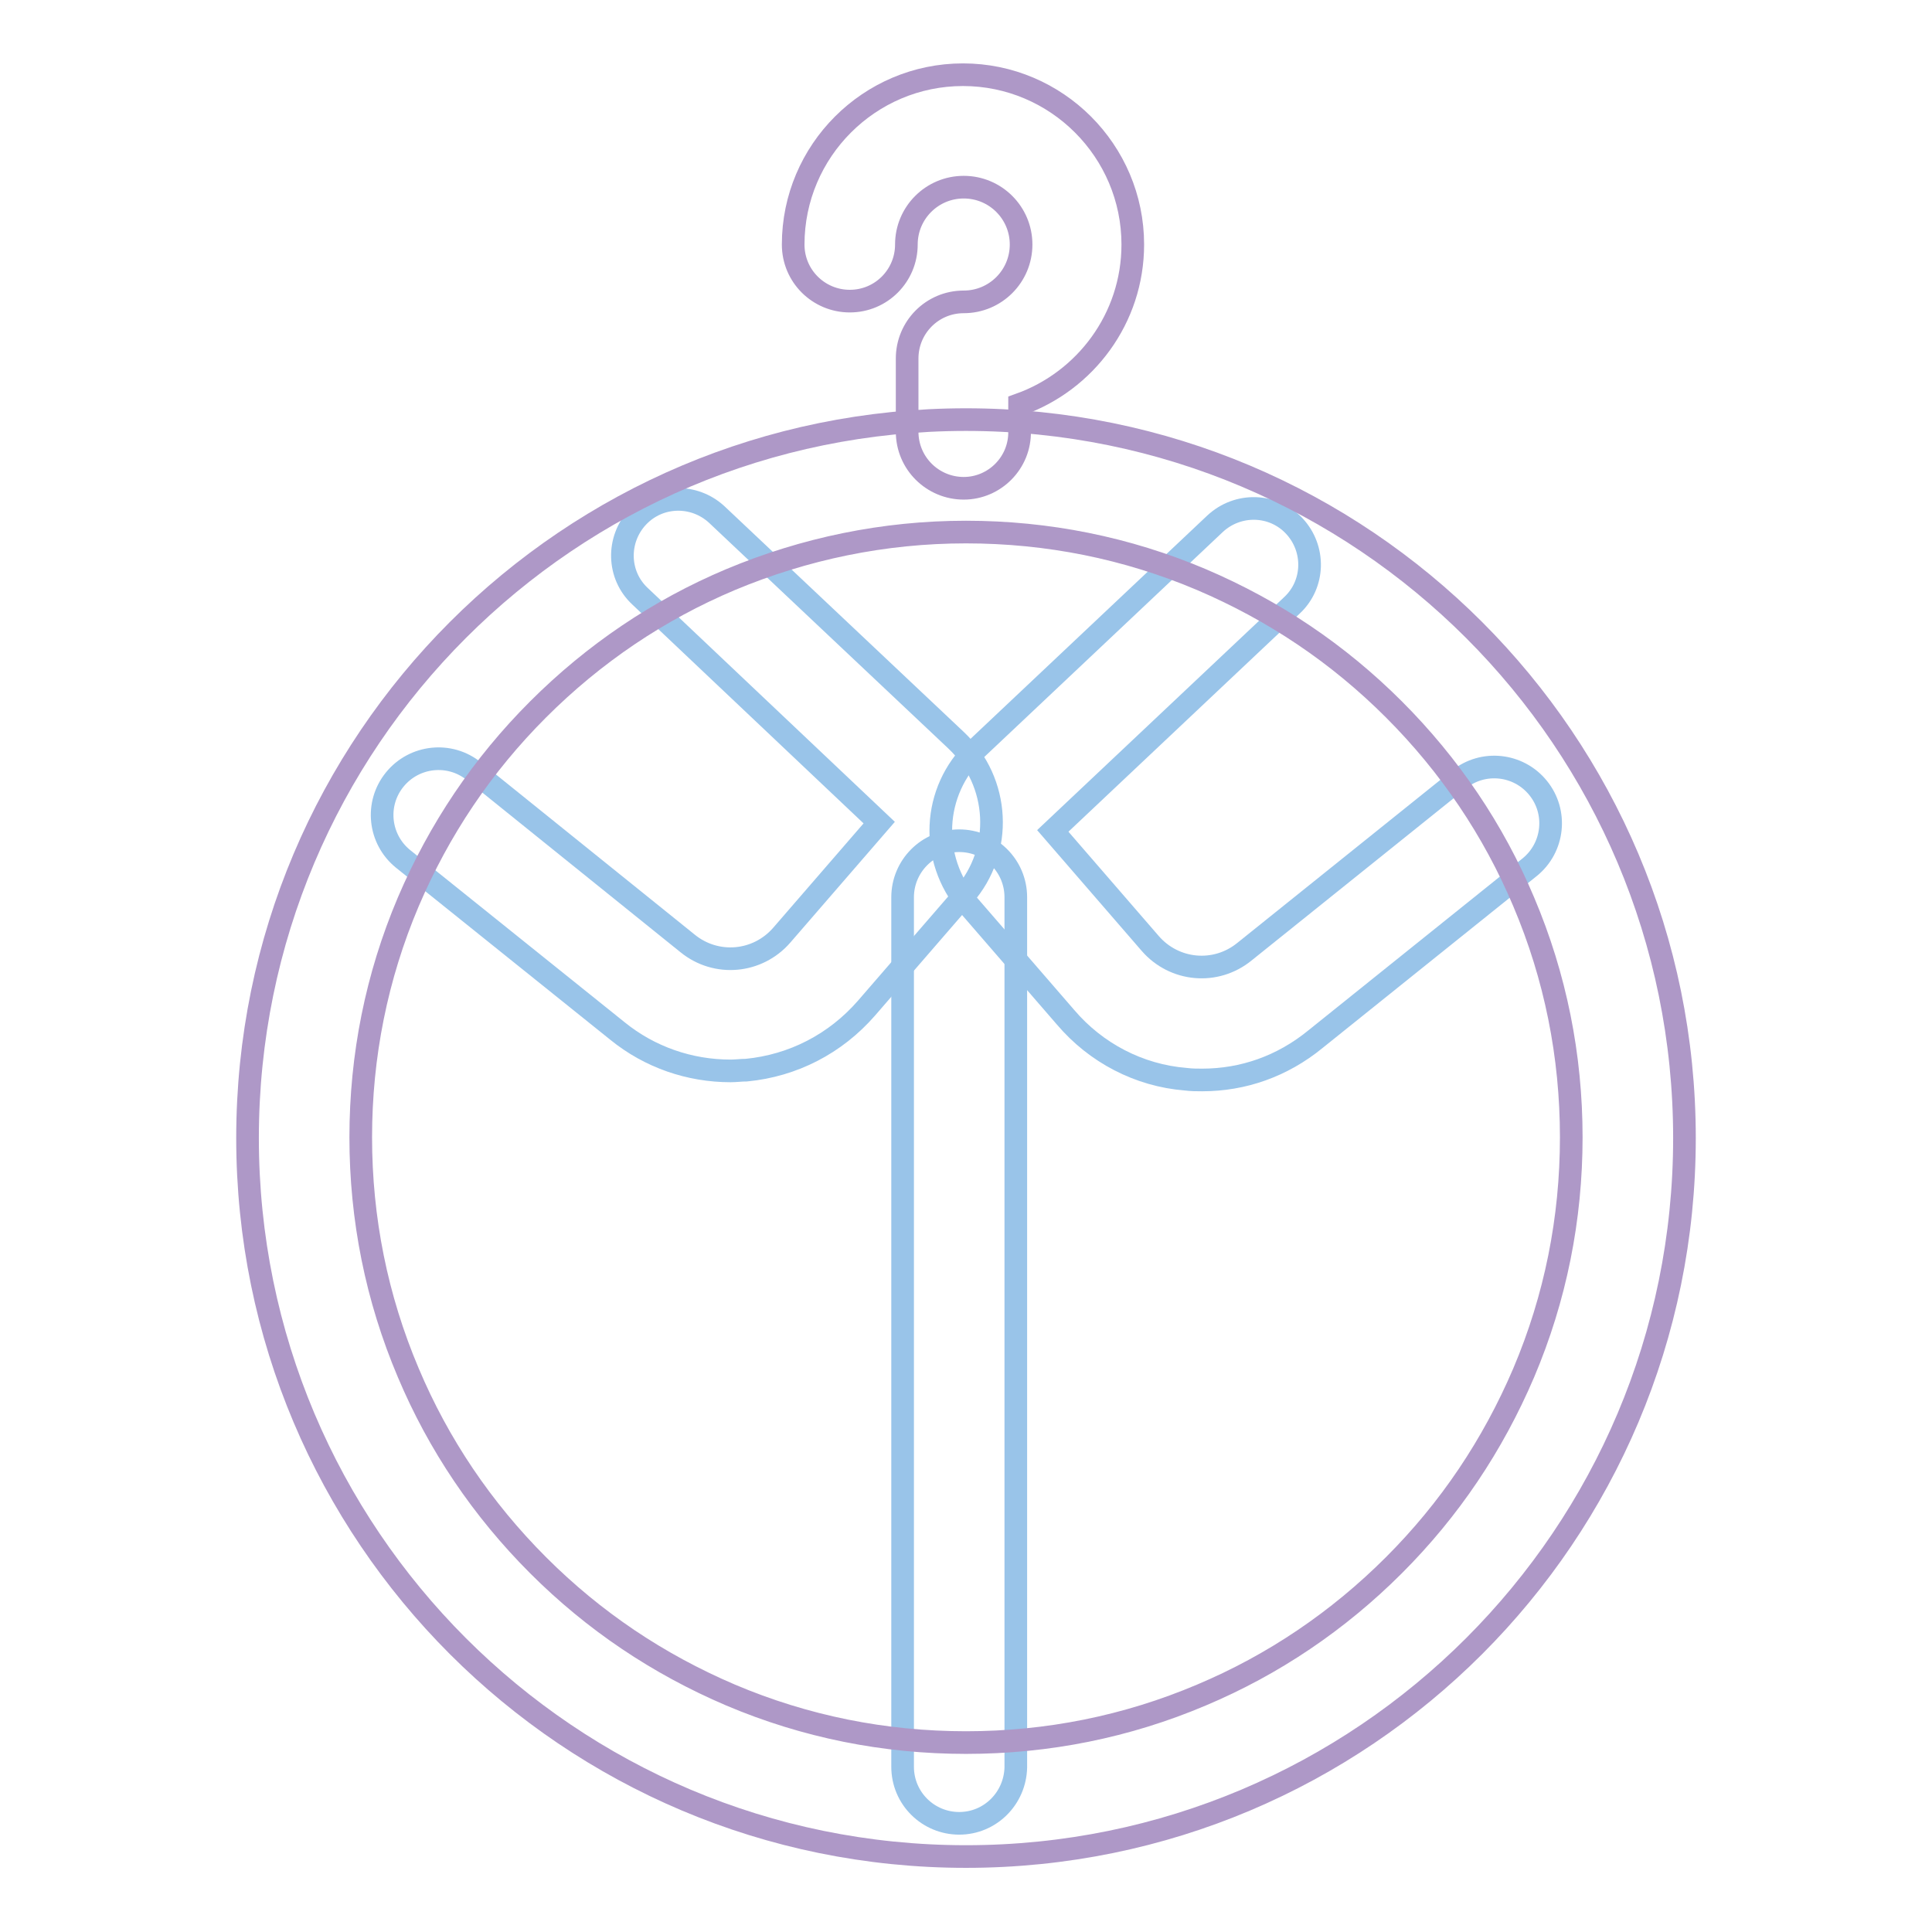
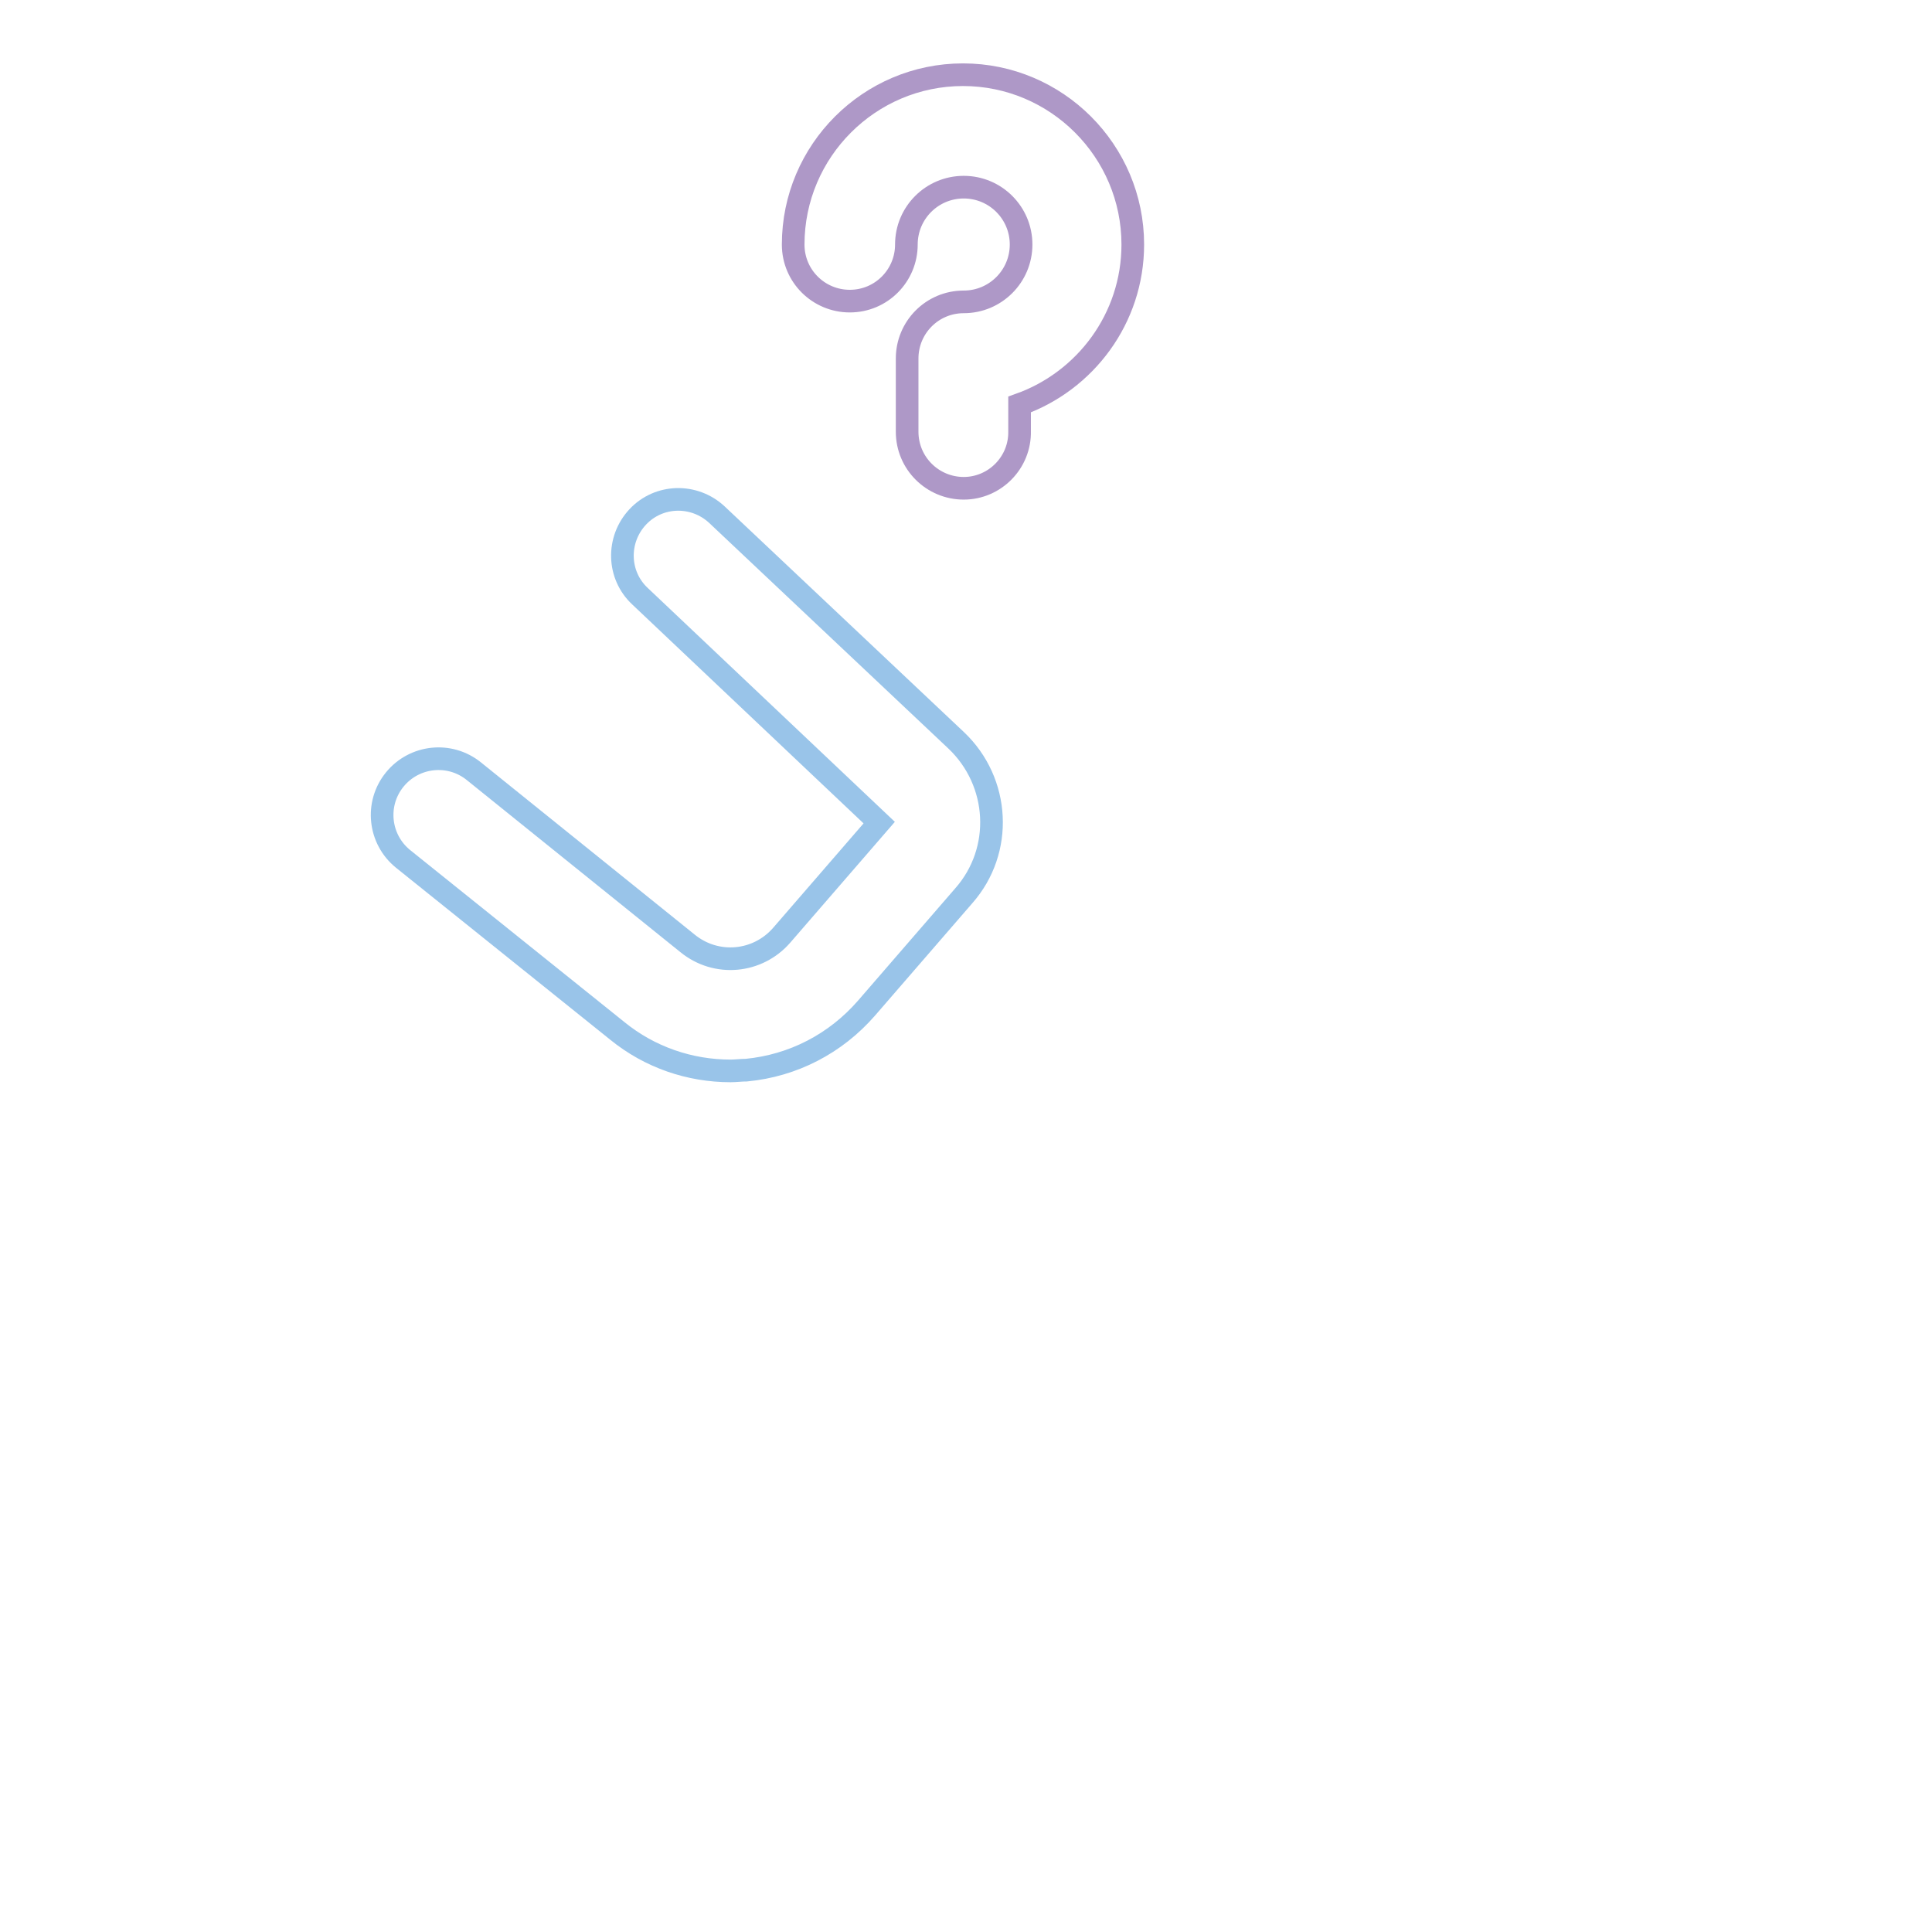
<svg xmlns="http://www.w3.org/2000/svg" version="1.1" x="0px" y="0px" viewBox="0 0 256 256" enable-background="new 0 0 256 256" xml:space="preserve">
  <g>
    <path stroke-width="3" fill-opacity="0" stroke="#99c4e9" d="M96.8,141.9c-5.4,0-10.7-1.8-15-5.3l-28.4-22.8c-3.2-2.6-3.7-7.3-1.1-10.5c2.6-3.2,7.3-3.7,10.5-1.1 L91.1,125c3.8,3.1,9.3,2.6,12.5-1.1l12.9-14.9L84.8,79c-3-2.8-3.1-7.5-0.3-10.5c2.8-3,7.5-3.1,10.5-0.3l31.7,29.9 c5.8,5.5,6.3,14.6,1,20.6l-12.9,14.9c-4.1,4.7-9.7,7.6-15.9,8.2C98.2,141.8,97.5,141.9,96.8,141.9L96.8,141.9z" />
-     <path stroke-width="3" fill-opacity="0" stroke="#99c4e9" d="M159.3,143.1c-0.7,0-1.4,0-2.2-0.1c-6.2-0.5-11.9-3.5-15.9-8.2l-12.9-14.9c-5.2-6.1-4.8-15.1,1-20.6 l31.7-29.9c3-2.8,7.7-2.7,10.5,0.3c2.8,3,2.7,7.7-0.3,10.5l-31.7,29.9l12.9,14.9c3.2,3.7,8.7,4.2,12.5,1.1l28.4-22.8 c3.2-2.6,7.9-2.1,10.5,1.1c2.6,3.2,2.1,7.9-1.1,10.5l-28.4,22.8C169.9,141.3,164.7,143.1,159.3,143.1L159.3,143.1z" />
-     <path stroke-width="3" fill-opacity="0" stroke="#99c4e9" d="M127.1,241.6c-4.1,0-7.5-3.3-7.5-7.5V118.9c0-4.1,3.3-7.5,7.5-7.5c4.1,0,7.5,3.3,7.5,7.5v115.3 C134.5,238.3,131.2,241.6,127.1,241.6z" />
-     <path stroke-width="3" fill-opacity="0" stroke="#ae98c7" d="M128,70.5c10.8,0,21.3,2.1,31.2,6.3c9.6,4.1,18.1,9.8,25.5,17.2c7.4,7.4,13.2,16,17.2,25.5 c4.2,9.9,6.3,20.4,6.3,31.2s-2.1,21.3-6.3,31.2c-4.1,9.6-9.8,18.1-17.2,25.5c-7.4,7.4-16,13.2-25.5,17.2 c-9.9,4.2-20.4,6.3-31.2,6.3c-10.8,0-21.3-2.1-31.2-6.3c-9.6-4.1-18.1-9.8-25.5-17.2c-7.4-7.4-13.2-16-17.2-25.5 c-4.2-9.9-6.3-20.4-6.3-31.2s2.1-21.3,6.3-31.2c4.1-9.6,9.8-18.1,17.2-25.5c7.4-7.4,16-13.2,25.5-17.2 C106.6,72.7,117.1,70.5,128,70.5 M128,55.6c-52.6,0-95.2,42.6-95.2,95.2S75.4,246,128,246c52.6,0,95.2-42.6,95.2-95.2 S180.6,55.6,128,55.6z" />
    <path stroke-width="3" fill-opacity="0" stroke="#ae98c7" d="M127.7,64.7c-4.1,0-7.5-3.3-7.5-7.5v-9.7c0-4.1,3.3-7.5,7.5-7.5c4.2,0,7.6-3.4,7.6-7.6 c0-4.2-3.4-7.6-7.6-7.6c-4.2,0-7.6,3.4-7.6,7.6c0,4.1-3.3,7.5-7.5,7.5c-4.1,0-7.5-3.3-7.5-7.5c0-12.4,10.1-22.5,22.5-22.5 c12.4,0,22.5,10.1,22.5,22.5c0,9.8-6.3,18.1-15,21.2v3.5C135.2,61.3,131.8,64.7,127.7,64.7z" />
  </g>
</svg>